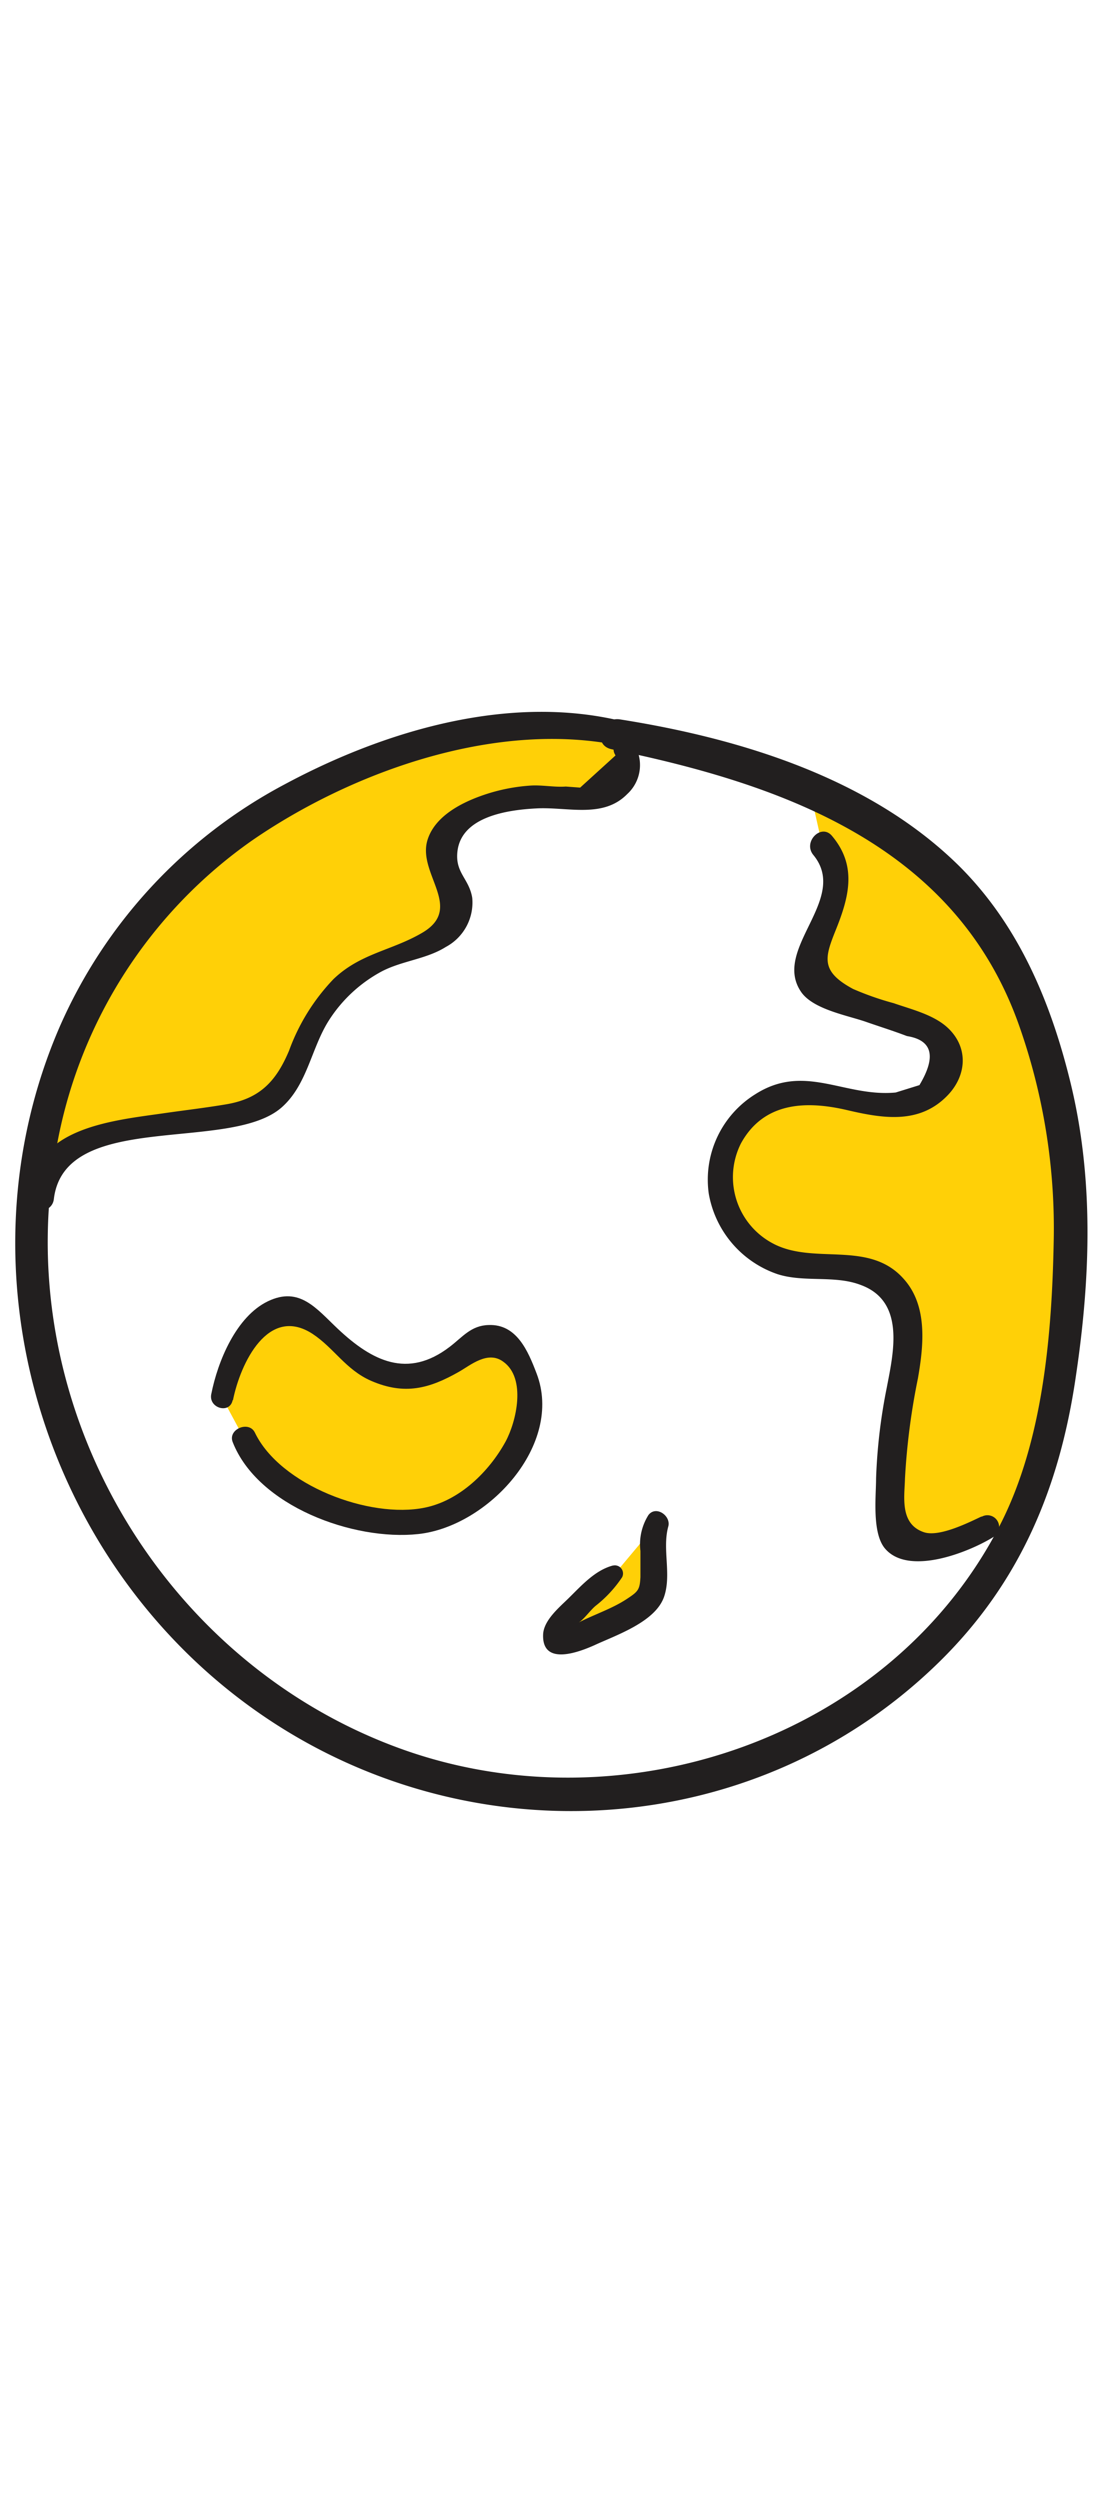
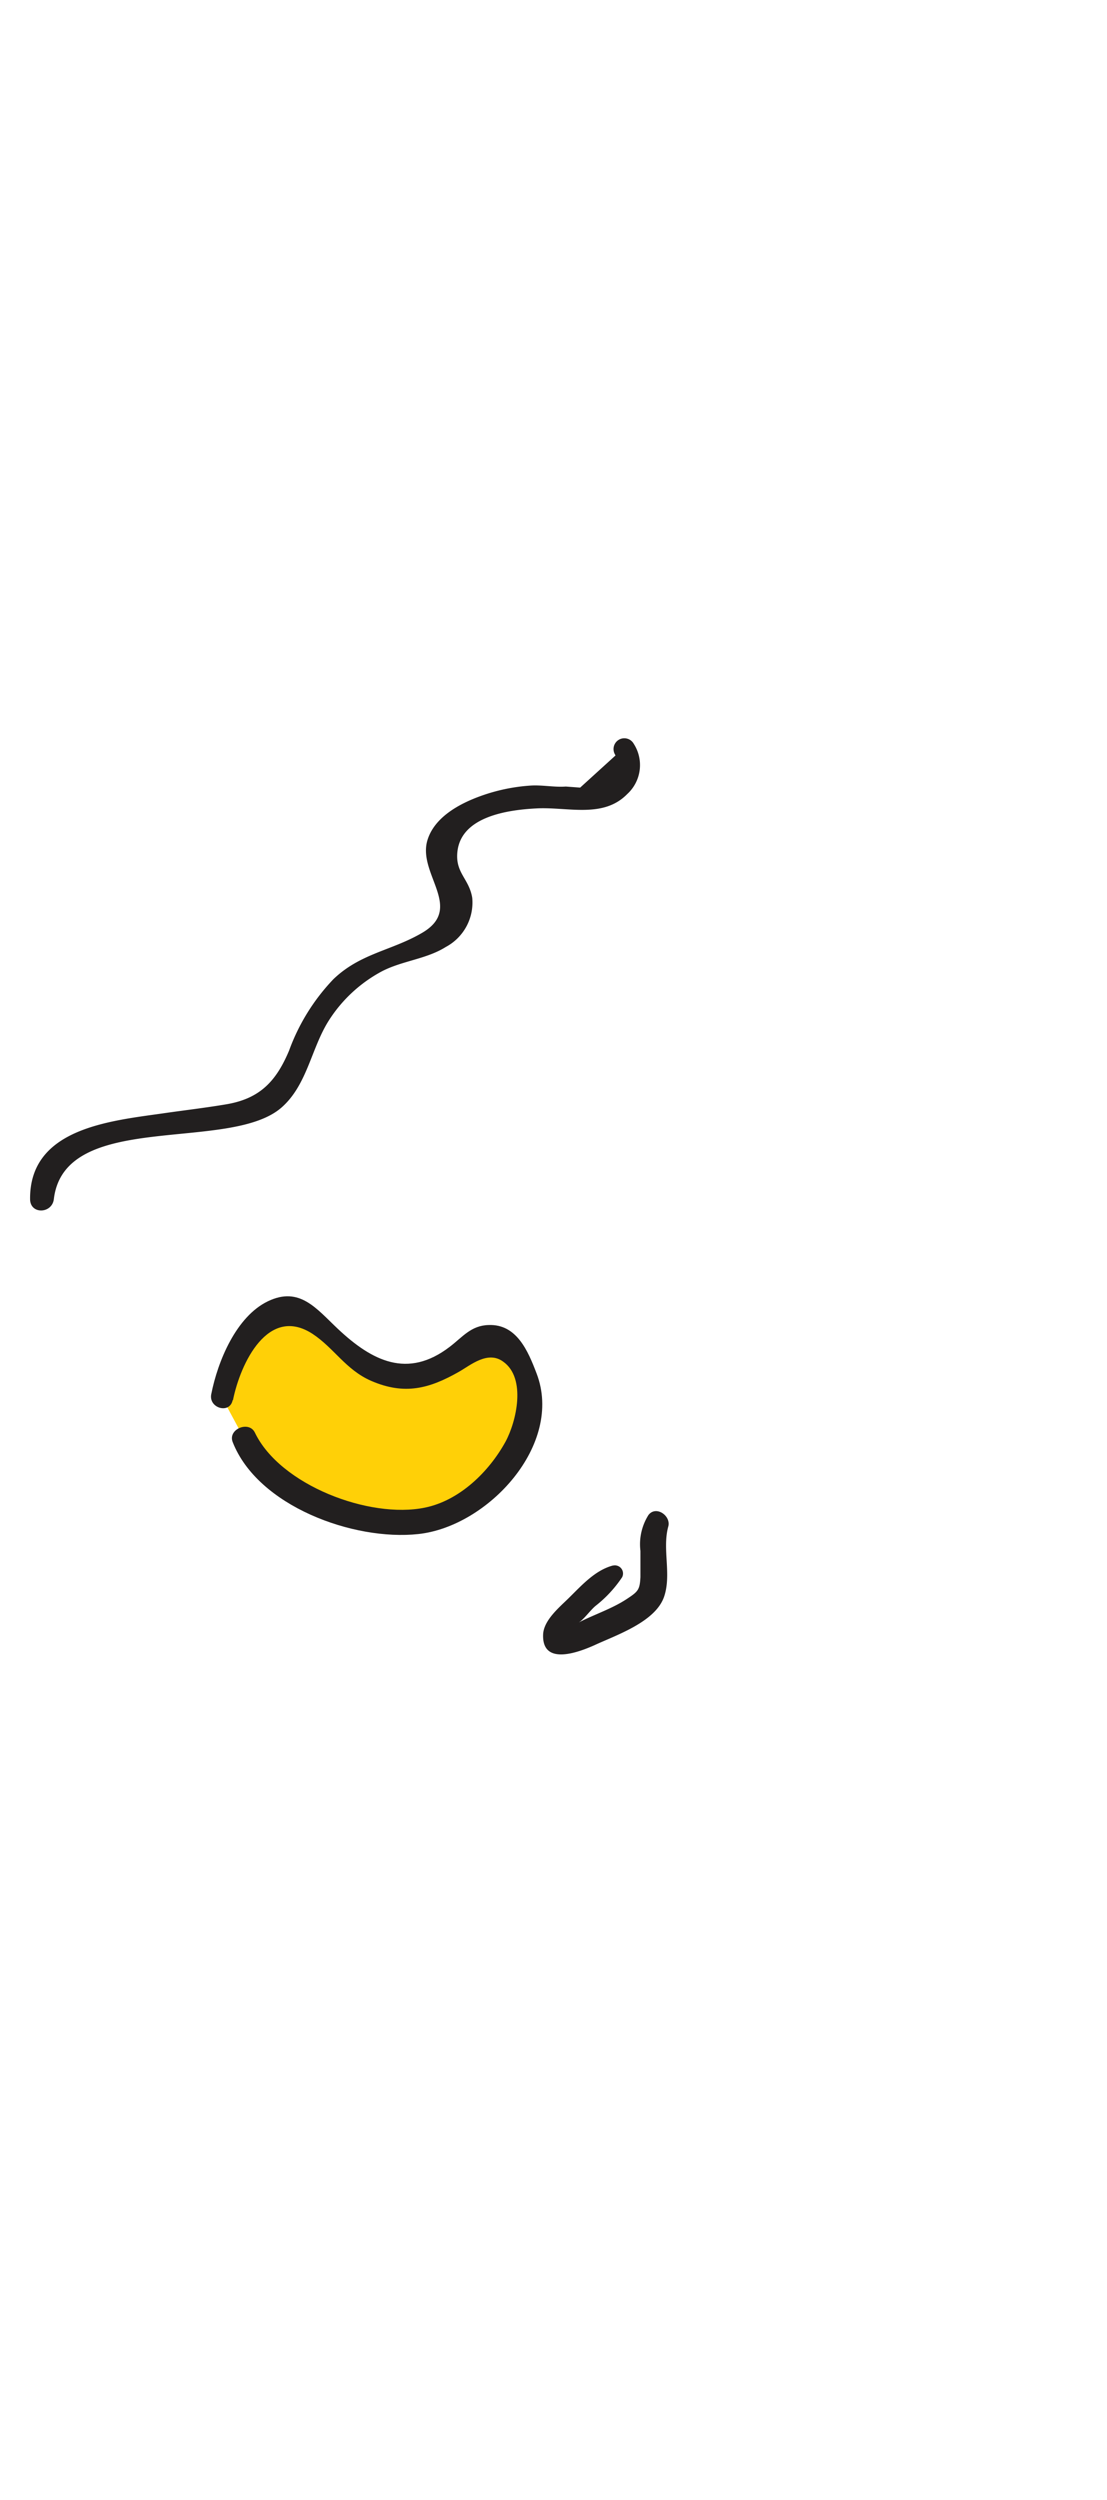
<svg xmlns="http://www.w3.org/2000/svg" width="50px" id="Layer_1" data-name="Layer 1" viewBox="0 0 103.4 112.87">
  <defs>
    <style>.cls-1{fill:#ffd007;}.cls-2{fill:#221f1f;}</style>
  </defs>
  <title>Icons</title>
-   <path class="cls-1" d="M92.25,82.27A12.19,12.19,0,0,1,85,84a1.9,1.9,0,0,1-1.27-.47,2,2,0,0,1-.37-1.18A43.12,43.12,0,0,1,84,70.13c.76-3.73,1.72-8.33-1.23-10.72-2.51-2-6.22-1-9.34-1.76a8.14,8.14,0,0,1,1.64-16c2.89-.09,5.66,1.35,8.56,1.33s6.15-2.84,4.8-5.4c-.66-1.24-2.1-1.8-3.42-2.26l-7.59-2.66a2.94,2.94,0,0,1-1.72-1.12,2.43,2.43,0,0,1-.15-1.6c.33-2,1.44-3.72,2.08-5.61s.67-4.26-.81-5.6l-1-4.45s11.5,3.5,17.25,12,8.25,25.25,6.75,38.5S94.76,82.9,94.76,82.9Z" />
-   <path class="cls-1" d="M4,51.73a5.57,5.57,0,0,1,3-4.91,16.17,16.17,0,0,1,5.83-1.61L21,44a9.63,9.63,0,0,0,4.16-1.27C27.28,41.25,27.85,38.39,29,36a14.12,14.12,0,0,1,8.26-7.36,21.38,21.38,0,0,0,3.94-1.38,3.59,3.59,0,0,0,2-3.39c-.26-1.6-2-2.64-2.25-4.24-.27-1.78,1.42-3.24,3-4a15.8,15.8,0,0,1,7.57-1.48c1.77.1,3.63.49,5.28-.16s2.8-2.95,1.57-4.24c0,0,2.74-2.28-4.51-2.53S29.35,8.73,17.1,21.48,2.8,47.22,4,51.73Z" />
-   <path class="cls-2" d="M62,8.32c-11.51-4.66-24.9-1-35.42,4.65a46.94,46.94,0,0,0-21,22.62C-4.29,58.36,4,85.69,24.27,99.73c19.55,13.55,46.27,12,63.43-4.79C95.31,87.49,99,78.57,100.5,68.18c1.37-9.2,1.69-18.54-.57-27.61-1.84-7.43-4.84-14.52-10.36-20C81.26,12.38,69.17,8.68,57.91,6.9c-1.8-.29-2.62,2.41-.77,2.79C73.31,13,89.34,18.76,95.22,35.57a56.9,56.9,0,0,1,3.2,20.16c-.17,8.62-1,18.56-5,26.37-10.25,20-35.32,28.39-56,20.91C14.6,94.75.64,70.17,5.38,46.32A44.45,44.45,0,0,1,23.64,18.14C33.94,11.08,49.16,6,61.4,10.32c1.28.45,1.76-1.51.55-2Z" />
-   <path class="cls-2" d="M91.7,81.32c-1.1.51-4,2-5.45,1.46-2.23-.79-1.76-3.32-1.72-5a63.78,63.78,0,0,1,1.21-9.35c.52-3,.94-6.71-1.28-9.23C81.19,55.43,76,57.92,72.13,55.8a7,7,0,0,1-2.92-9.31c2.12-3.86,6.05-4,9.86-3.12,3.33.78,6.78,1.38,9.42-1.34,1.79-1.84,2-4.44.09-6.28-1.32-1.27-3.44-1.77-5.1-2.35a27.1,27.1,0,0,1-3.8-1.33c-3.07-1.65-2.64-2.94-1.62-5.49,1.26-3.12,2-6-.33-8.78-1-1.24-2.77.53-1.76,1.76,3.41,4.14-3.94,8.78-1.12,12.82C76,34,79.21,34.55,80.91,35.15c1.26.44,2.55.84,3.8,1.32q3.57.57,1.17,4.58l-2.22.69c-4.8.45-8.49-2.78-13.11.16a9.39,9.39,0,0,0-4.35,9.27,9.69,9.69,0,0,0,6.42,7.53c2.49.8,5.32.08,7.75,1,4.21,1.52,3.09,6.3,2.46,9.59a51.6,51.6,0,0,0-1,8.49c0,1.66-.4,5.12.85,6.56,2.23,2.58,7.88.29,10.1-1.09a1.09,1.09,0,0,0-1.1-1.89Z" />
  <path class="cls-1" d="M48,66.26a3.47,3.47,0,0,0-1.09-1.41,2.7,2.7,0,0,0-2.93.4c-.84.62-1.49,1.48-2.34,2.09a6.72,6.72,0,0,1-6.47.38,16.21,16.21,0,0,1-5.28-4.16,5,5,0,0,0-2.33-1.75c-1.38-.32-2.73.63-3.67,1.68a12.85,12.85,0,0,0-3.16,6.71l2.07,3.85c1,3,4.15,4.72,7.1,5.92,3.59,1.47,7.65,2.62,11.31,1.33,3-1.07,5.28-3.63,7-6.34a8.32,8.32,0,0,0,1.37-3.23C49.86,69.82,48.93,68,48,66.26Z" />
  <path class="cls-2" d="M21.76,70.47c.7-3.48,3.3-8.89,7.44-6.19,2,1.32,3.1,3.35,5.46,4.38,3.13,1.36,5.45.73,8.22-.85,1.06-.6,2.68-2,4.12-.94,2.18,1.54,1.24,5.6.21,7.49-1.55,2.81-4.29,5.48-7.52,6.14-5.2,1.07-13.53-2.11-15.88-7-.55-1.15-2.54-.33-2.08.87,2.34,6,11.3,9.25,17.33,8.6,6.51-.69,13.61-8.35,11.06-15-.8-2.1-1.86-4.61-4.46-4.52C44,63.48,43.2,64.58,42,65.49c-3.92,3-7.24,1.33-10.44-1.68-2-1.88-3.57-4-6.53-2.58s-4.69,5.58-5.3,8.69c-.25,1.3,1.73,1.87,2,.55Z" />
-   <path class="cls-1" d="M61.35,82l-3.88,4.63a34.72,34.72,0,0,0-5.07,4.85c-.32.38-.66.92-.4,1.36s1.07.33,1.6.08c2.1-1,5.35-2.28,7-3.92C61.52,88.07,60.62,83.05,61.35,82Z" />
  <path class="cls-2" d="M57.27,85.9c-1.66.43-2.91,1.83-4.1,3-.86.86-2.38,2.08-2.44,3.44-.12,3,3.38,1.64,4.81,1,2-.93,5.65-2.15,6.48-4.49.73-2.09-.18-4.47.4-6.58.28-1-1.14-2-1.85-1.08a5.12,5.12,0,0,0-.75,3.35c0,.81,0,1.63,0,2.45-.06,1.16-.21,1.34-1.21,2-1.7,1.14-3.75,1.66-5.45,2.75-.88.57.84-.44,1.09-.65.48-.41.9-1,1.36-1.4A11.48,11.48,0,0,0,58.11,87a.76.76,0,0,0-.84-1.09Z" />
  <path class="cls-2" d="M57.49,10.27l-3.3,3-1.34-.1c-1.08.08-2.2-.16-3.29-.09a17,17,0,0,0-4.73,1c-2,.73-4.3,2-4.92,4.15-.89,3.14,3.46,6.3-.48,8.6-2.85,1.67-5.76,1.9-8.29,4.33A19.08,19.08,0,0,0,27,37.83c-1.2,2.85-2.71,4.46-5.8,5-2,.34-4,.57-6,.86-5,.71-12.44,1.42-12.39,8,0,1.46,2.06,1.38,2.22,0,1-8.36,16.42-4.28,21.28-8.56,2.39-2.11,2.75-5.49,4.39-8.09a13.31,13.31,0,0,1,4.94-4.6c1.9-1,4.19-1.15,6-2.29a4.7,4.7,0,0,0,2.47-4.59c-.3-1.82-1.62-2.32-1.38-4.35.38-3.18,4.52-3.86,7.43-4s6.18.95,8.42-1.33a3.67,3.67,0,0,0,.61-4.71,1,1,0,0,0-1.75,1Z" />
</svg>